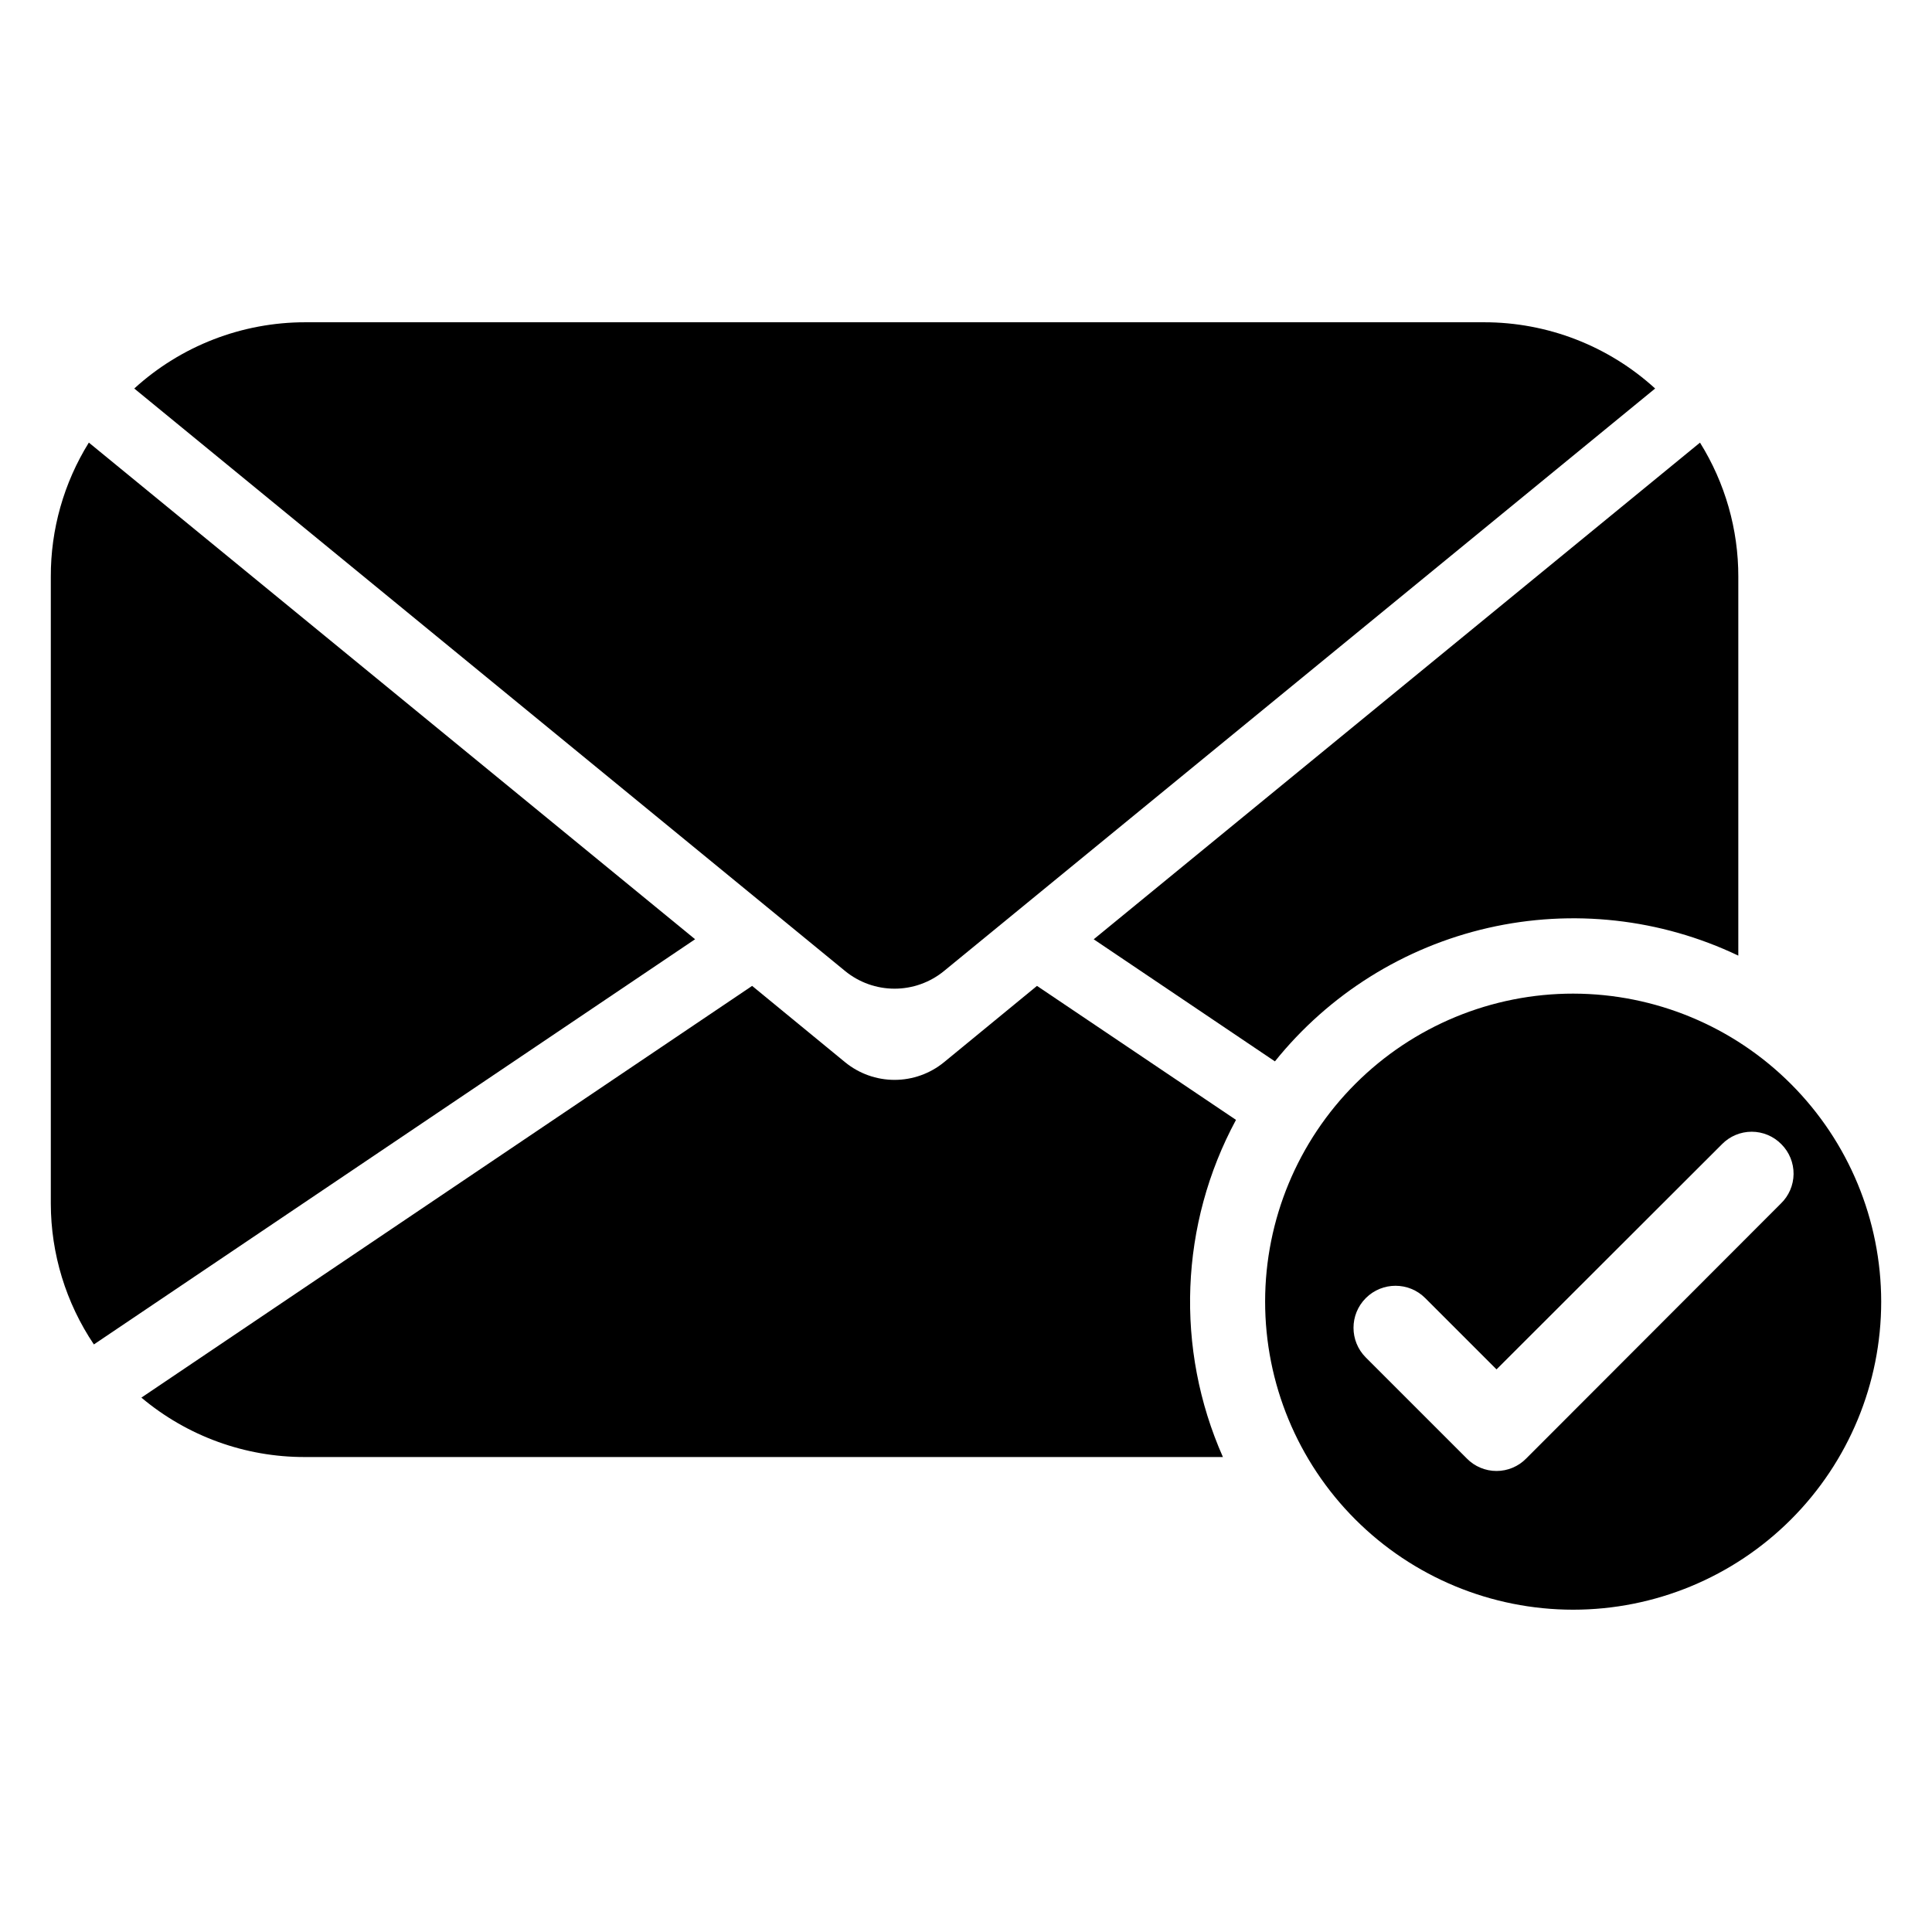
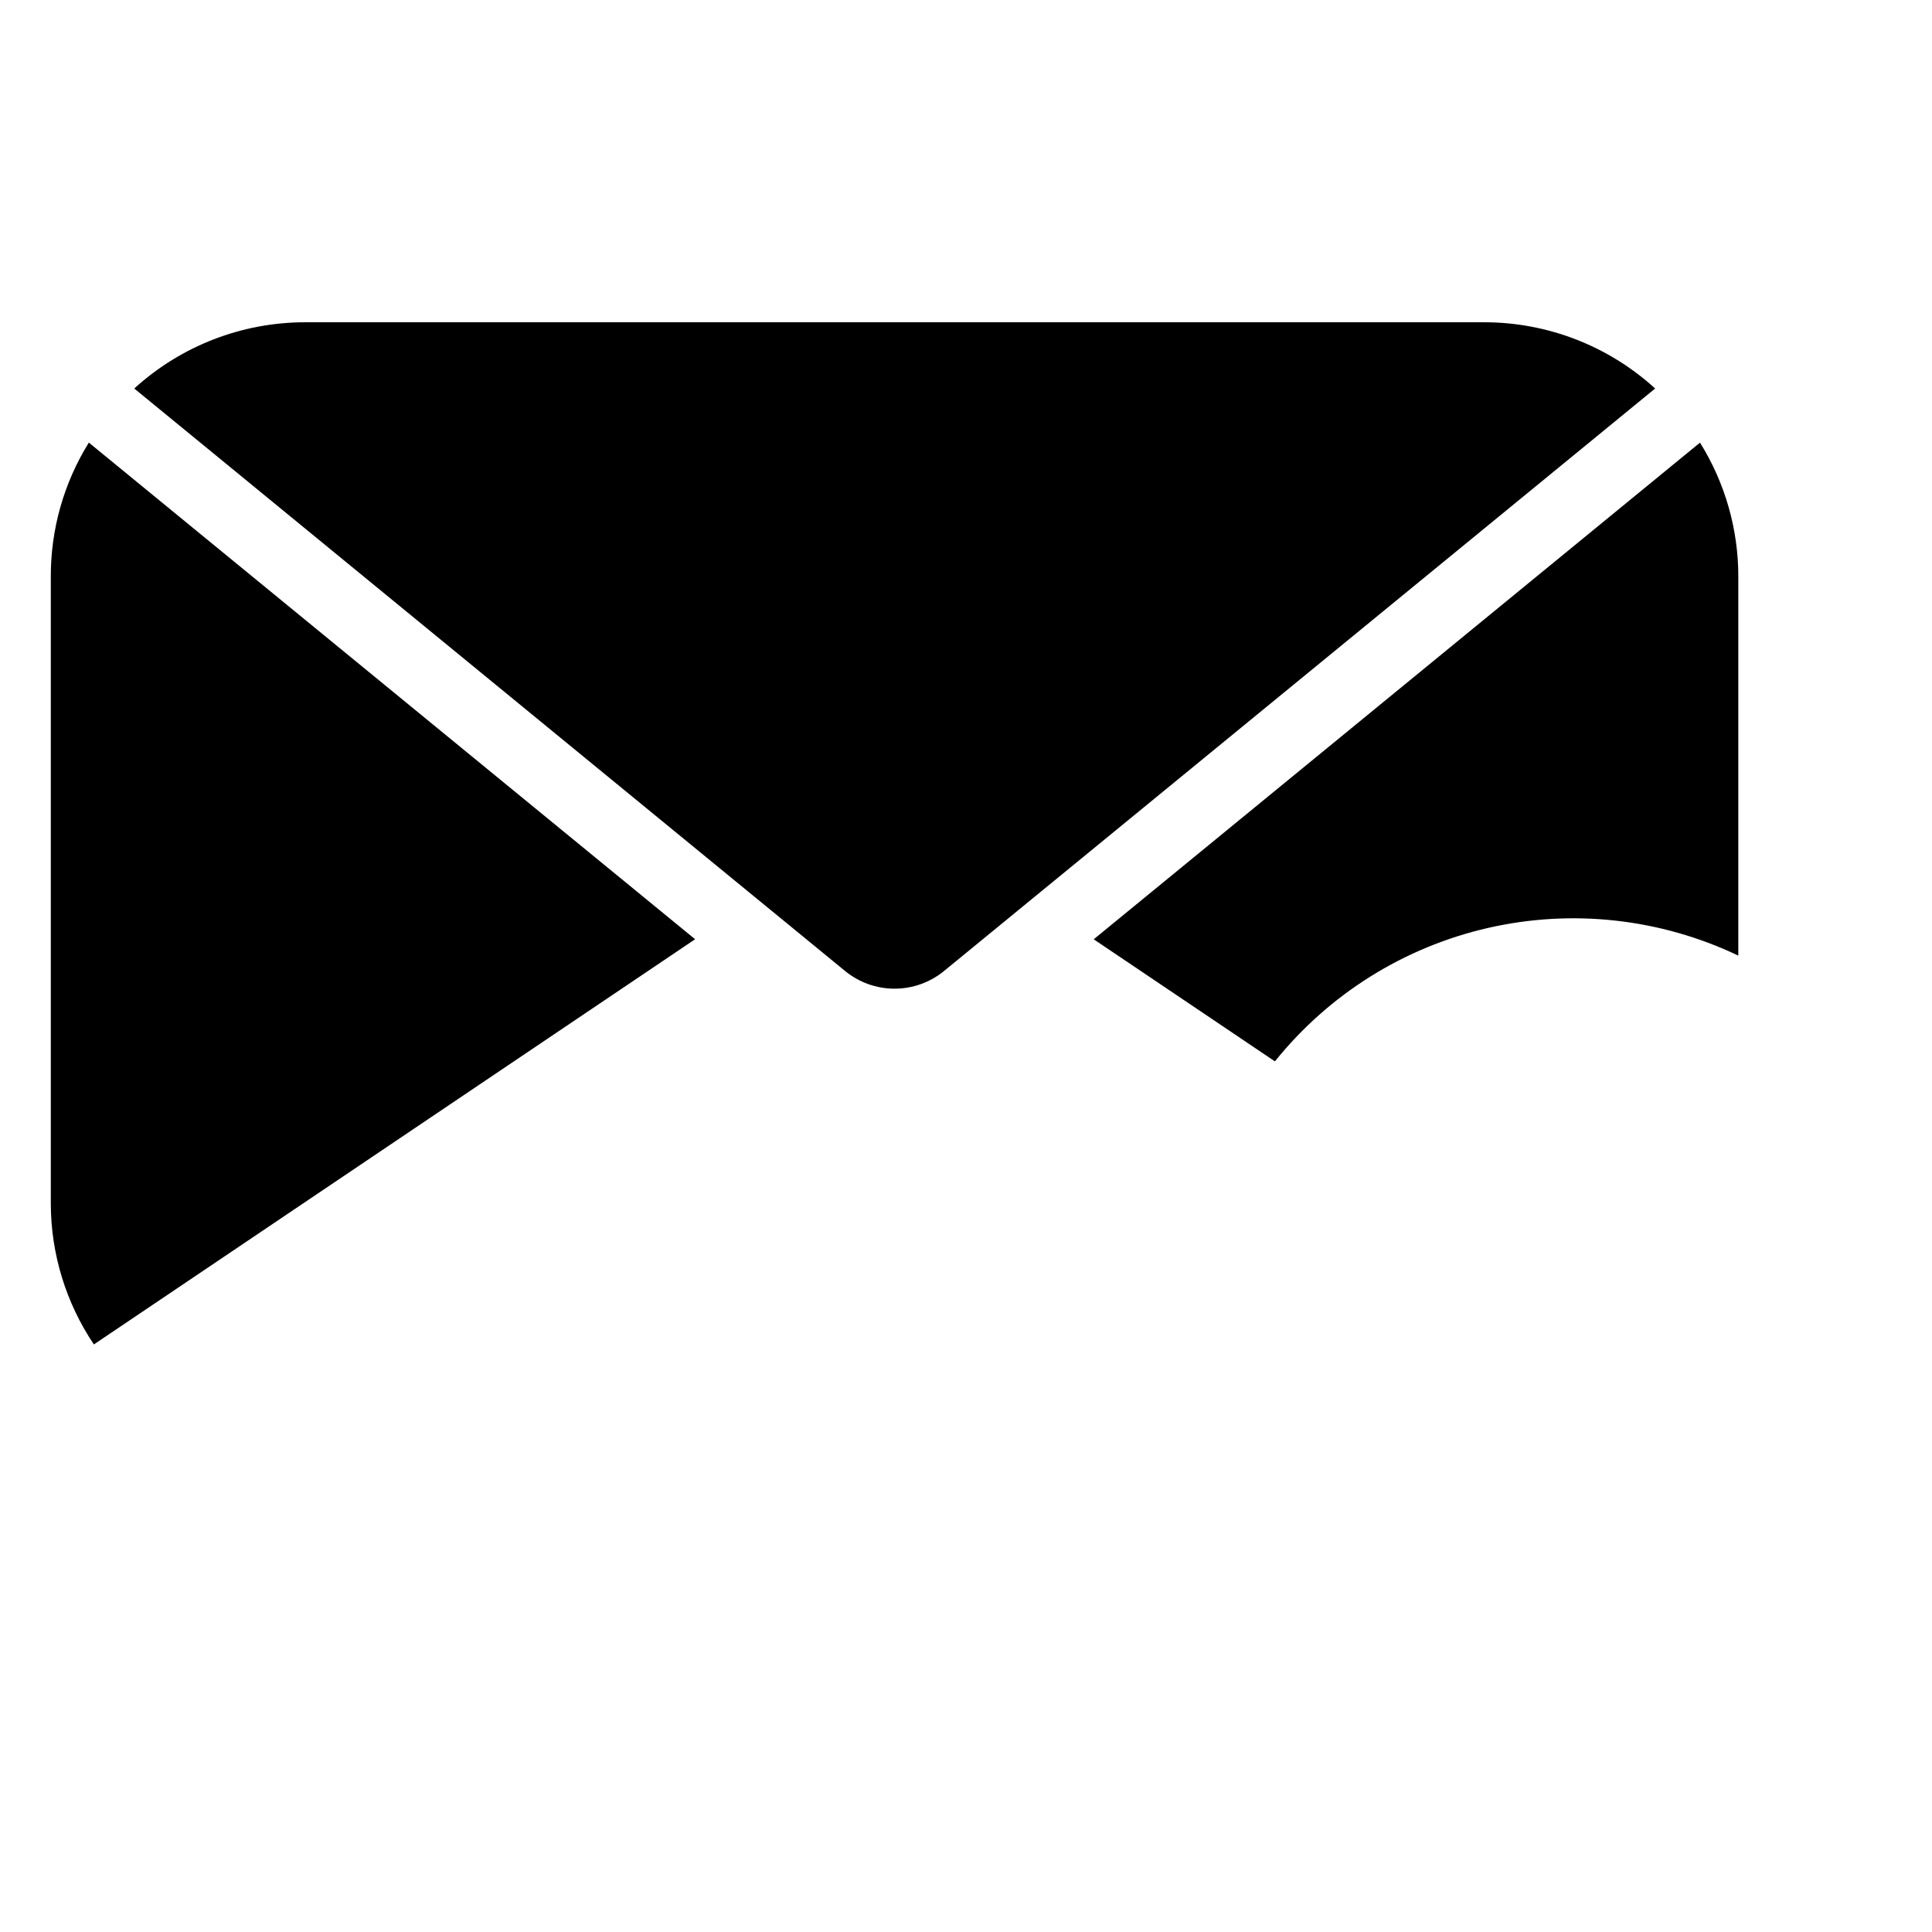
<svg xmlns="http://www.w3.org/2000/svg" fill="#000000" width="800px" height="800px" version="1.1" viewBox="144 144 512 512">
  <g>
-     <path d="m471.55 440.78c-14.91 27.641-16.188 60.629-3.465 89.348h-243.24c-15.867 0.047-31.234-5.531-43.375-15.746l161.85-109.11 24.641 20.23c3.695 3.023 8.328 4.676 13.105 4.676s9.41-1.652 13.105-4.676l24.641-20.23z" />
    <path d="m167.54 261.29 160.67 131.62-159.33 107.38c-7.418-11.031-11.391-24.02-11.414-37.312v-166.1c-0.047-12.57 3.445-24.902 10.078-35.582z" />
    <path d="m604.67 296.88v100.37c-20.633-9.844-43.988-12.434-66.277-7.348-22.289 5.086-42.207 17.551-56.527 35.375l-48.02-32.355 160.67-131.62c6.66 10.672 10.18 23.004 10.156 35.582z" />
    <path d="m582.63 246.96-188.46 154.37c-3.695 3.027-8.328 4.68-13.105 4.68s-9.41-1.652-13.105-4.68l-188.38-154.37c12.391-11.309 28.566-17.57 45.344-17.555h312.36c16.777-0.016 32.953 6.246 45.344 17.555z" />
-     <path d="m560.98 407.32c-21.652-0.023-42.43 8.562-57.754 23.863-15.324 15.301-23.941 36.062-23.957 57.715-0.012 21.656 8.578 42.43 23.883 57.75 15.305 15.32 36.07 23.93 57.723 23.938 21.656 0.008 42.426-8.59 57.742-23.902 15.312-15.309 23.918-36.078 23.918-57.73-0.02-21.633-8.617-42.371-23.906-57.672-15.285-15.305-36.016-23.922-57.648-23.961zm55.105 55.496-67.621 67.699c-2.074 2.117-4.91 3.309-7.871 3.309s-5.801-1.191-7.871-3.309l-26.766-26.766c-4.348-4.348-4.348-11.395 0-15.742 4.348-4.348 11.395-4.348 15.742 0l18.895 18.895 59.746-59.672c2.074-2.117 4.91-3.309 7.875-3.309 2.961 0 5.797 1.191 7.871 3.309 2.094 2.094 3.258 4.941 3.231 7.906-0.031 2.961-1.25 5.785-3.387 7.84z" />
  </g>
</svg>